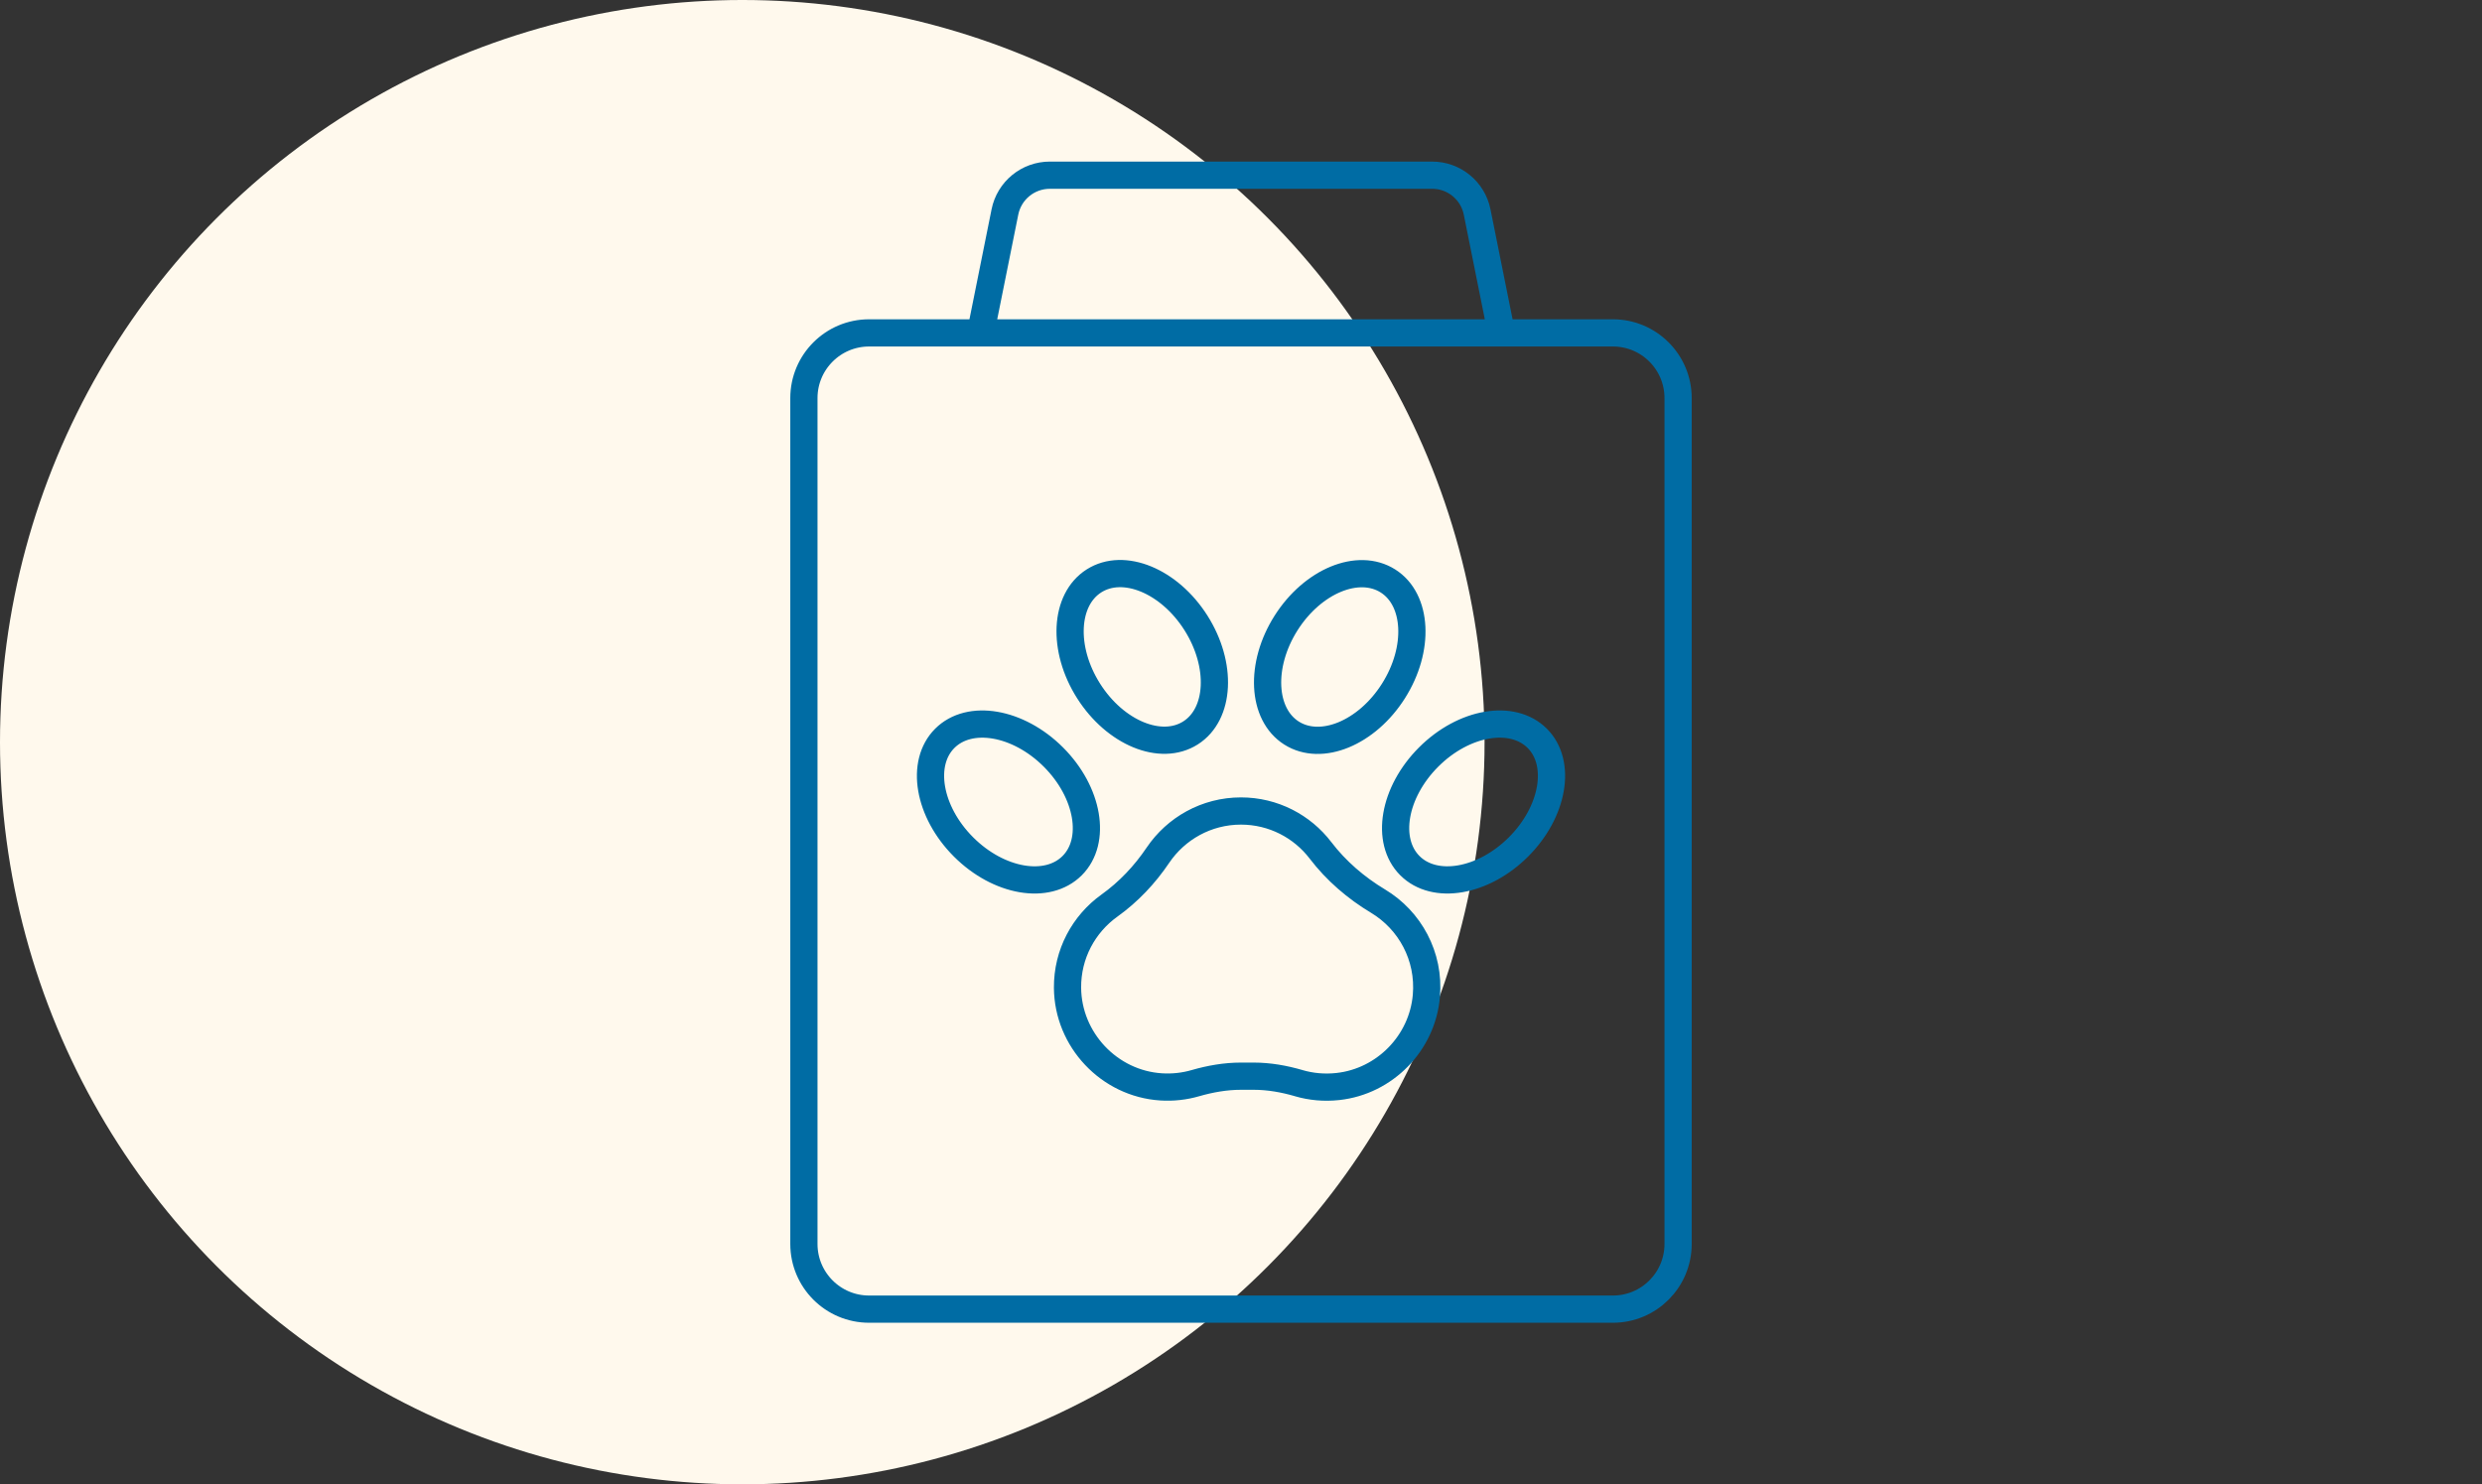
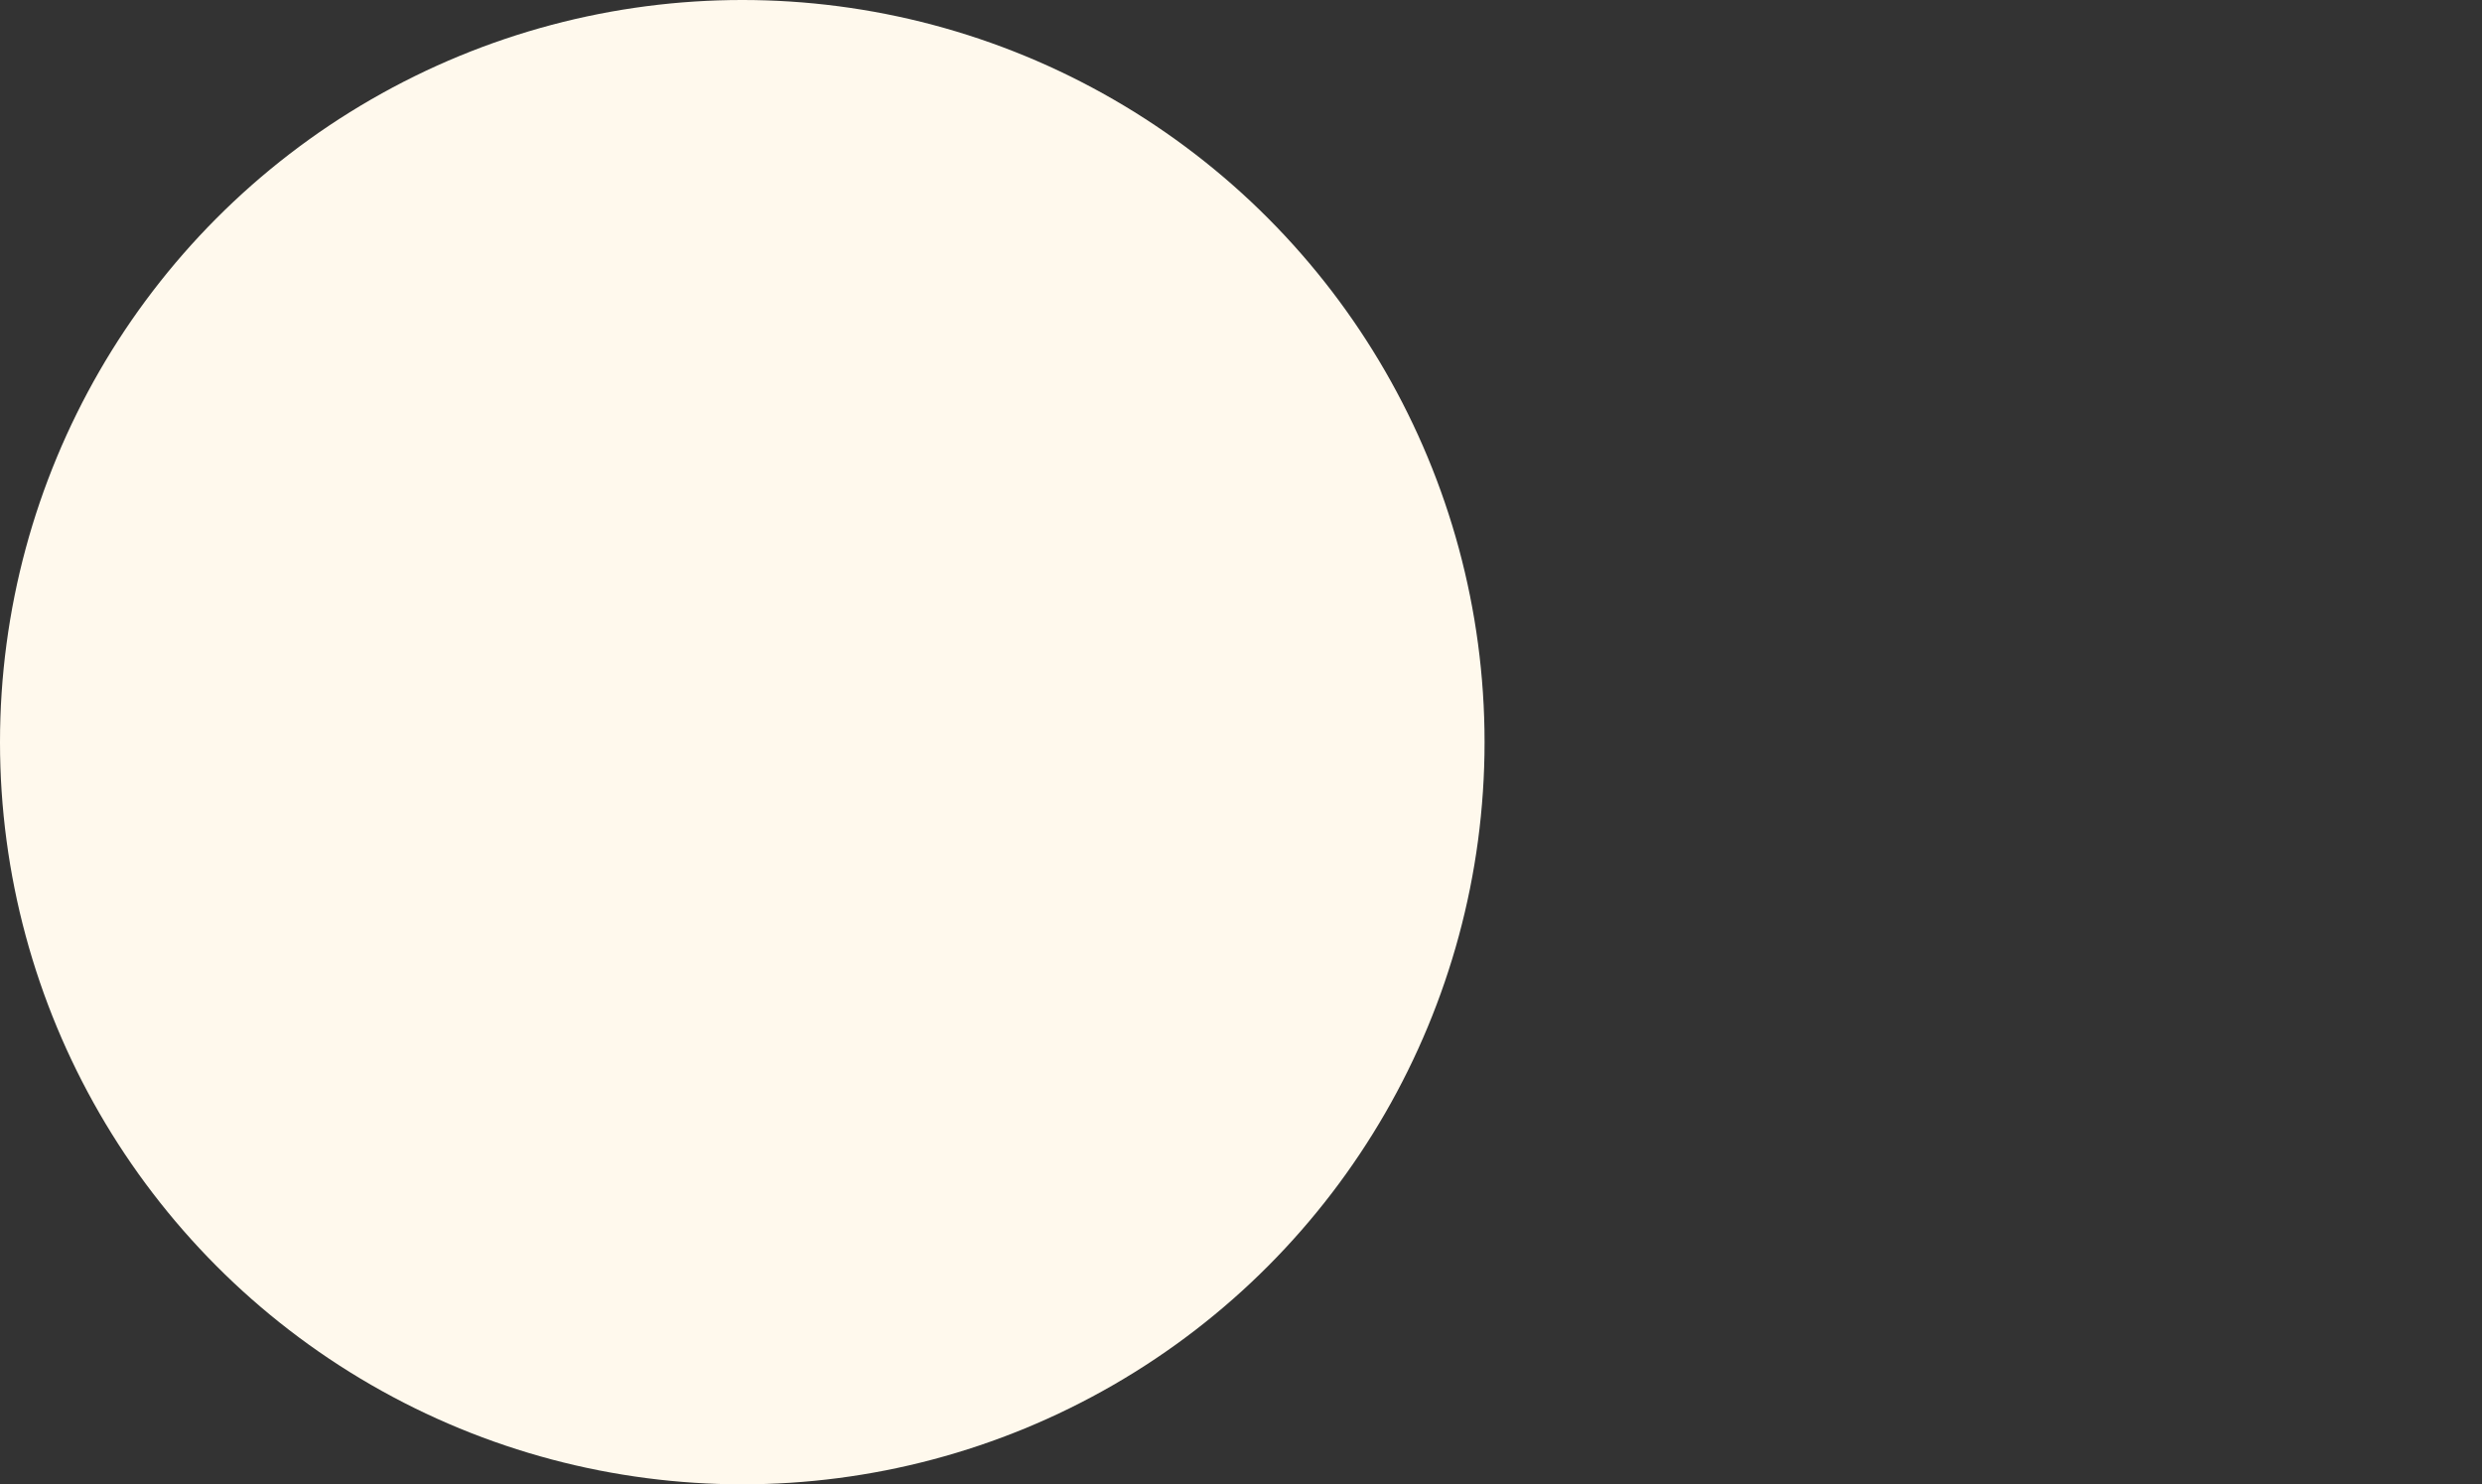
<svg xmlns="http://www.w3.org/2000/svg" width="214" height="128" viewBox="0 0 214 128" fill="none">
  <rect x="0" y="0" width="214" height="128" fill="#333333" stroke="none" />
  <circle cx="64" cy="64" r="64" fill="#FFF9ED" />
-   <path d="M84.548 28.707L86.645 18.279C87.016 16.433 88.636 15.107 90.521 15.107H123.483C125.364 15.107 126.987 16.433 127.359 18.279L129.455 28.707M111.979 93.406C113.035 93.715 114.177 93.825 115.359 93.695C119.403 93.25 122.63 89.944 122.982 85.888C123.283 82.431 121.539 79.348 118.824 77.713C116.911 76.563 115.21 75.104 113.857 73.333C112.28 71.267 109.793 69.937 106.996 69.937C104.015 69.937 101.391 71.451 99.838 73.747C98.704 75.429 97.307 76.912 95.657 78.093C93.451 79.673 92.019 82.262 92.043 85.184C92.078 89.663 95.637 93.441 100.108 93.727C101.137 93.793 102.134 93.676 103.065 93.406C104.344 93.038 105.662 92.804 106.992 92.804H108.095C109.409 92.804 110.708 93.034 111.971 93.402L111.979 93.406ZM132.542 63.669C134.682 65.809 133.958 70.001 130.926 73.034C127.894 76.066 123.701 76.789 121.561 74.649C119.421 72.509 120.144 68.316 123.177 65.284C126.209 62.252 130.401 61.529 132.542 63.669ZM119.672 50.1C122.228 51.721 122.439 55.97 120.142 59.591C117.846 63.213 113.912 64.835 111.356 63.214C108.8 61.593 108.59 57.343 110.886 53.722C113.183 50.101 117.116 48.479 119.672 50.1ZM90.825 65.285C93.857 68.317 94.581 72.51 92.441 74.65C90.3 76.79 86.108 76.067 83.076 73.035C80.043 70.002 79.32 65.81 81.46 63.67C83.6 61.53 87.793 62.253 90.825 65.285ZM103.114 53.713C105.41 57.334 105.2 61.584 102.644 63.205C100.088 64.825 96.154 63.203 93.858 59.582C91.562 55.961 91.772 51.711 94.328 50.091C96.884 48.47 100.817 50.092 103.114 53.713ZM74.934 28.707H139.066C142.17 28.707 144.687 31.224 144.687 34.328V107.272C144.687 110.376 142.17 112.893 139.066 112.893H74.934C71.83 112.893 69.313 110.376 69.313 107.272V34.328C69.313 31.224 71.83 28.707 74.934 28.707Z" stroke="#006CA4" stroke-width="2.347" stroke-linecap="round" stroke-linejoin="round" />
</svg>